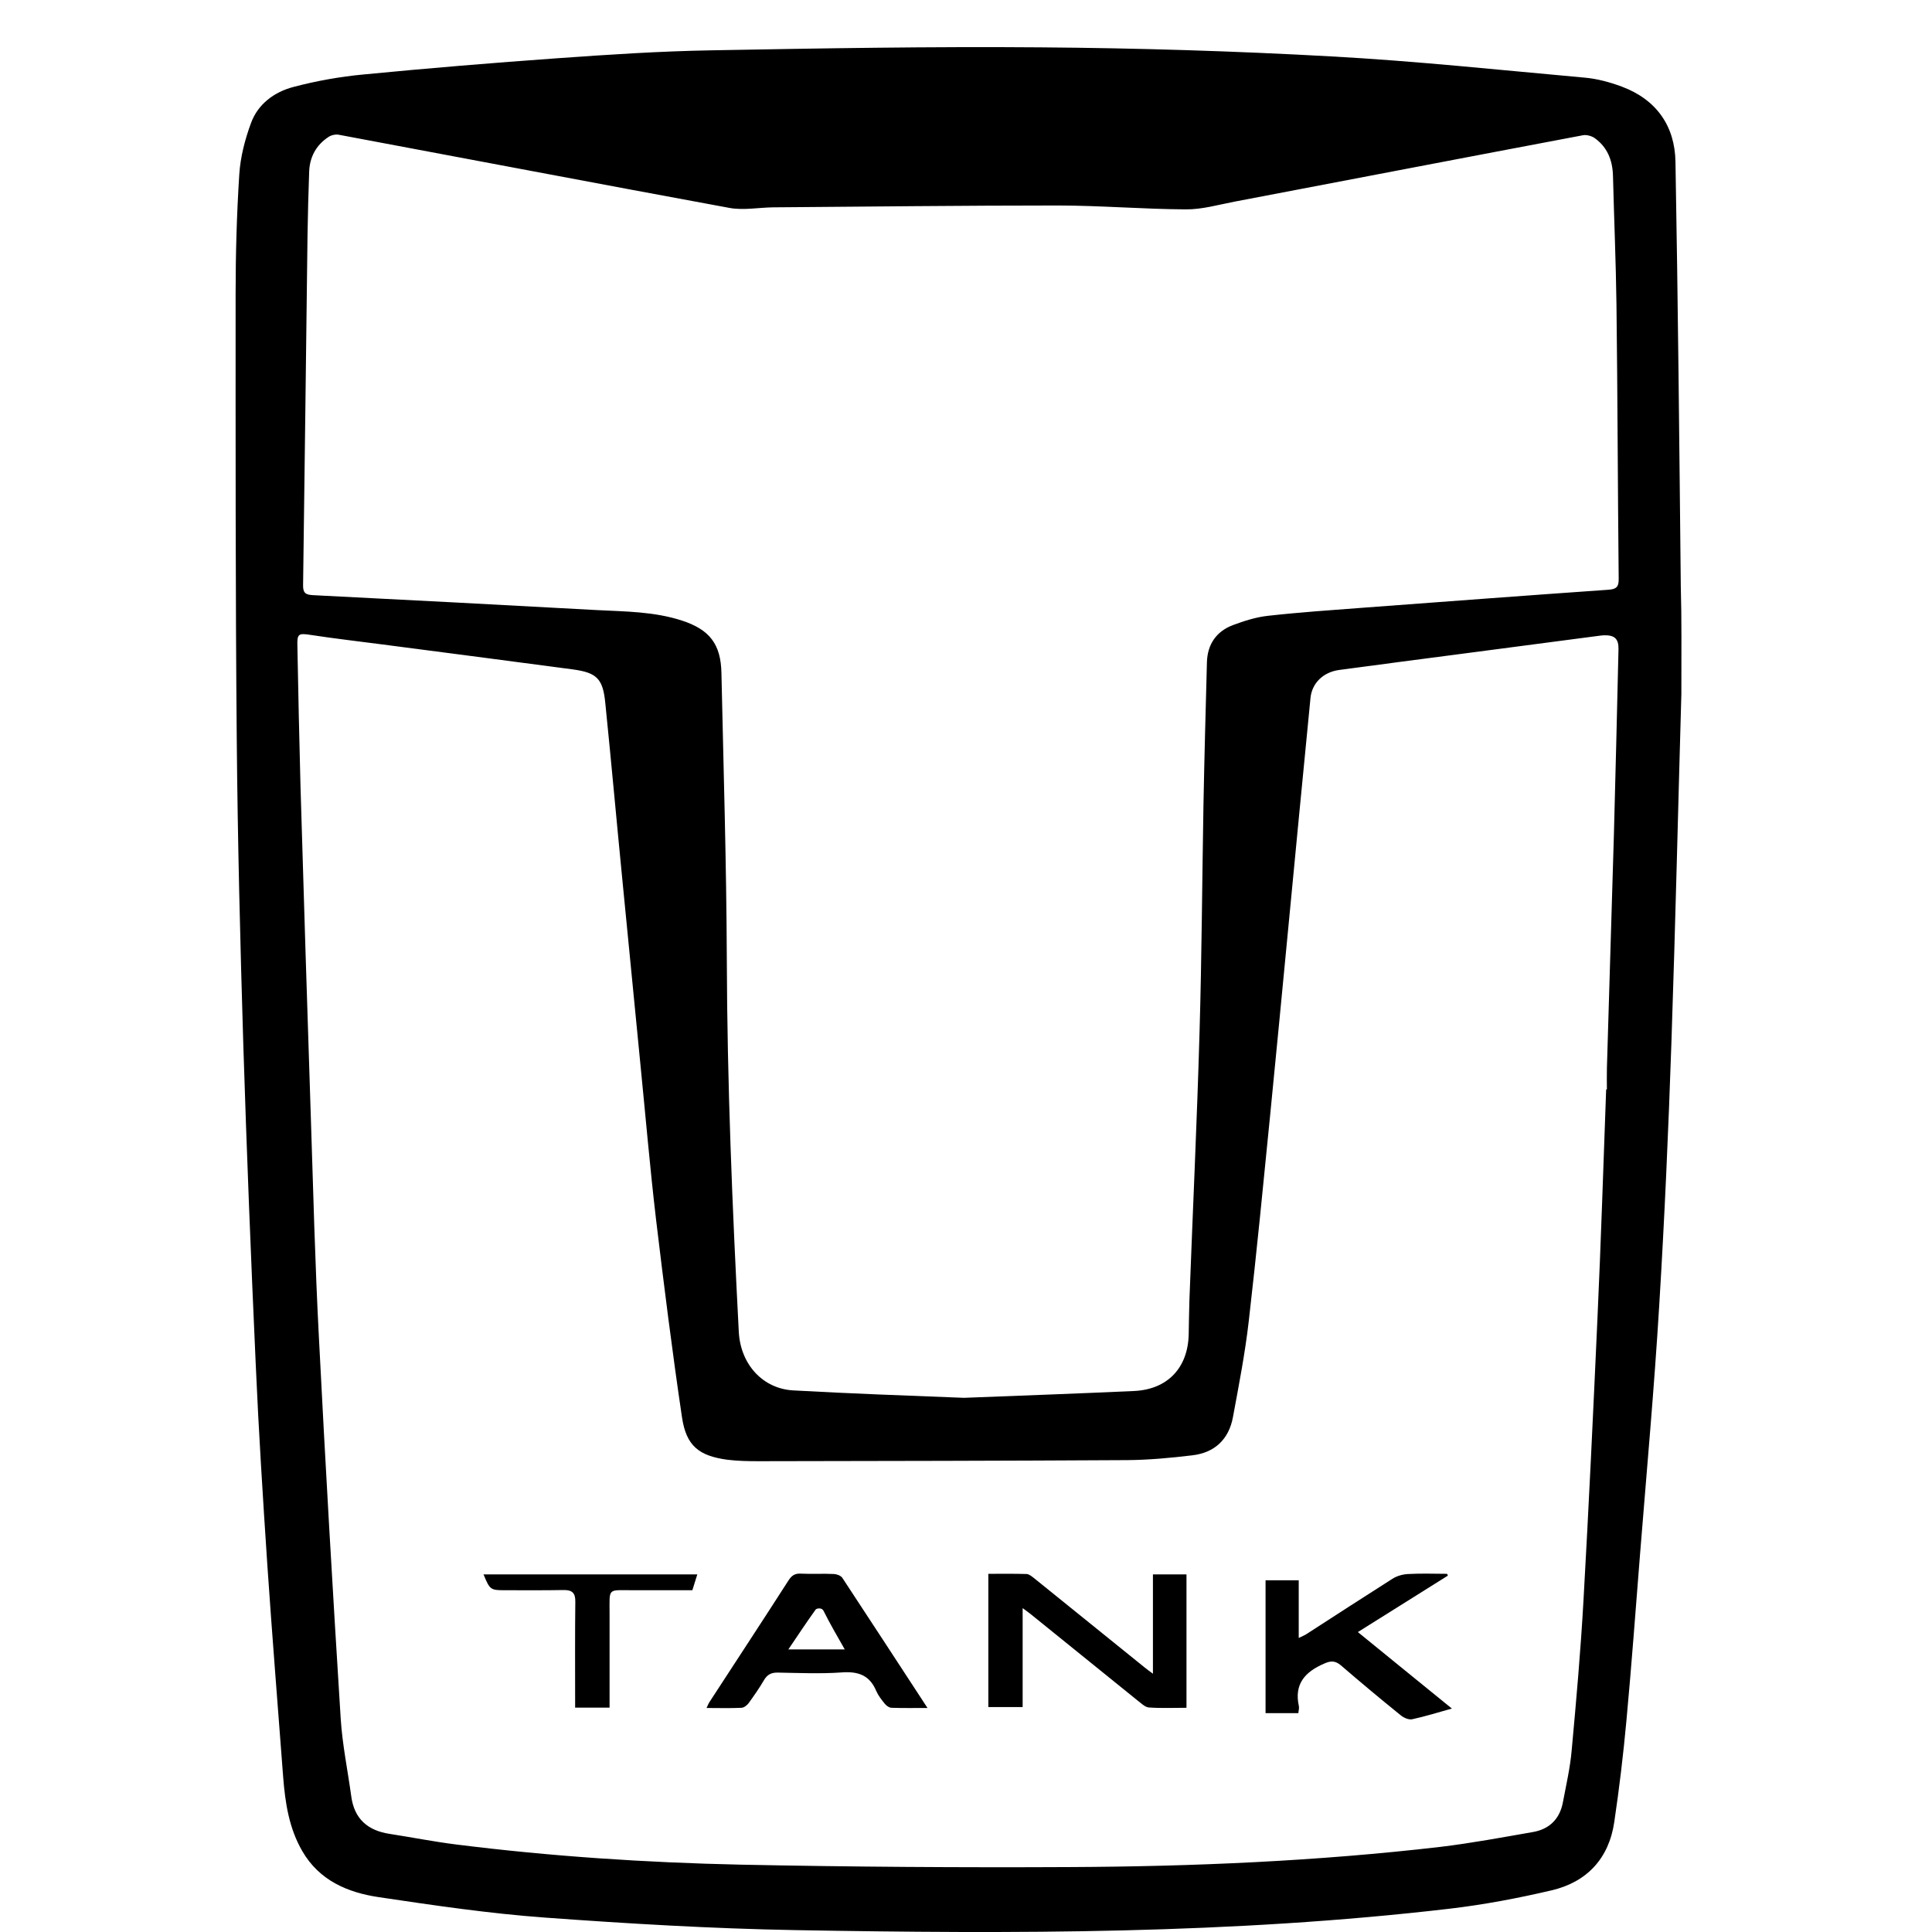
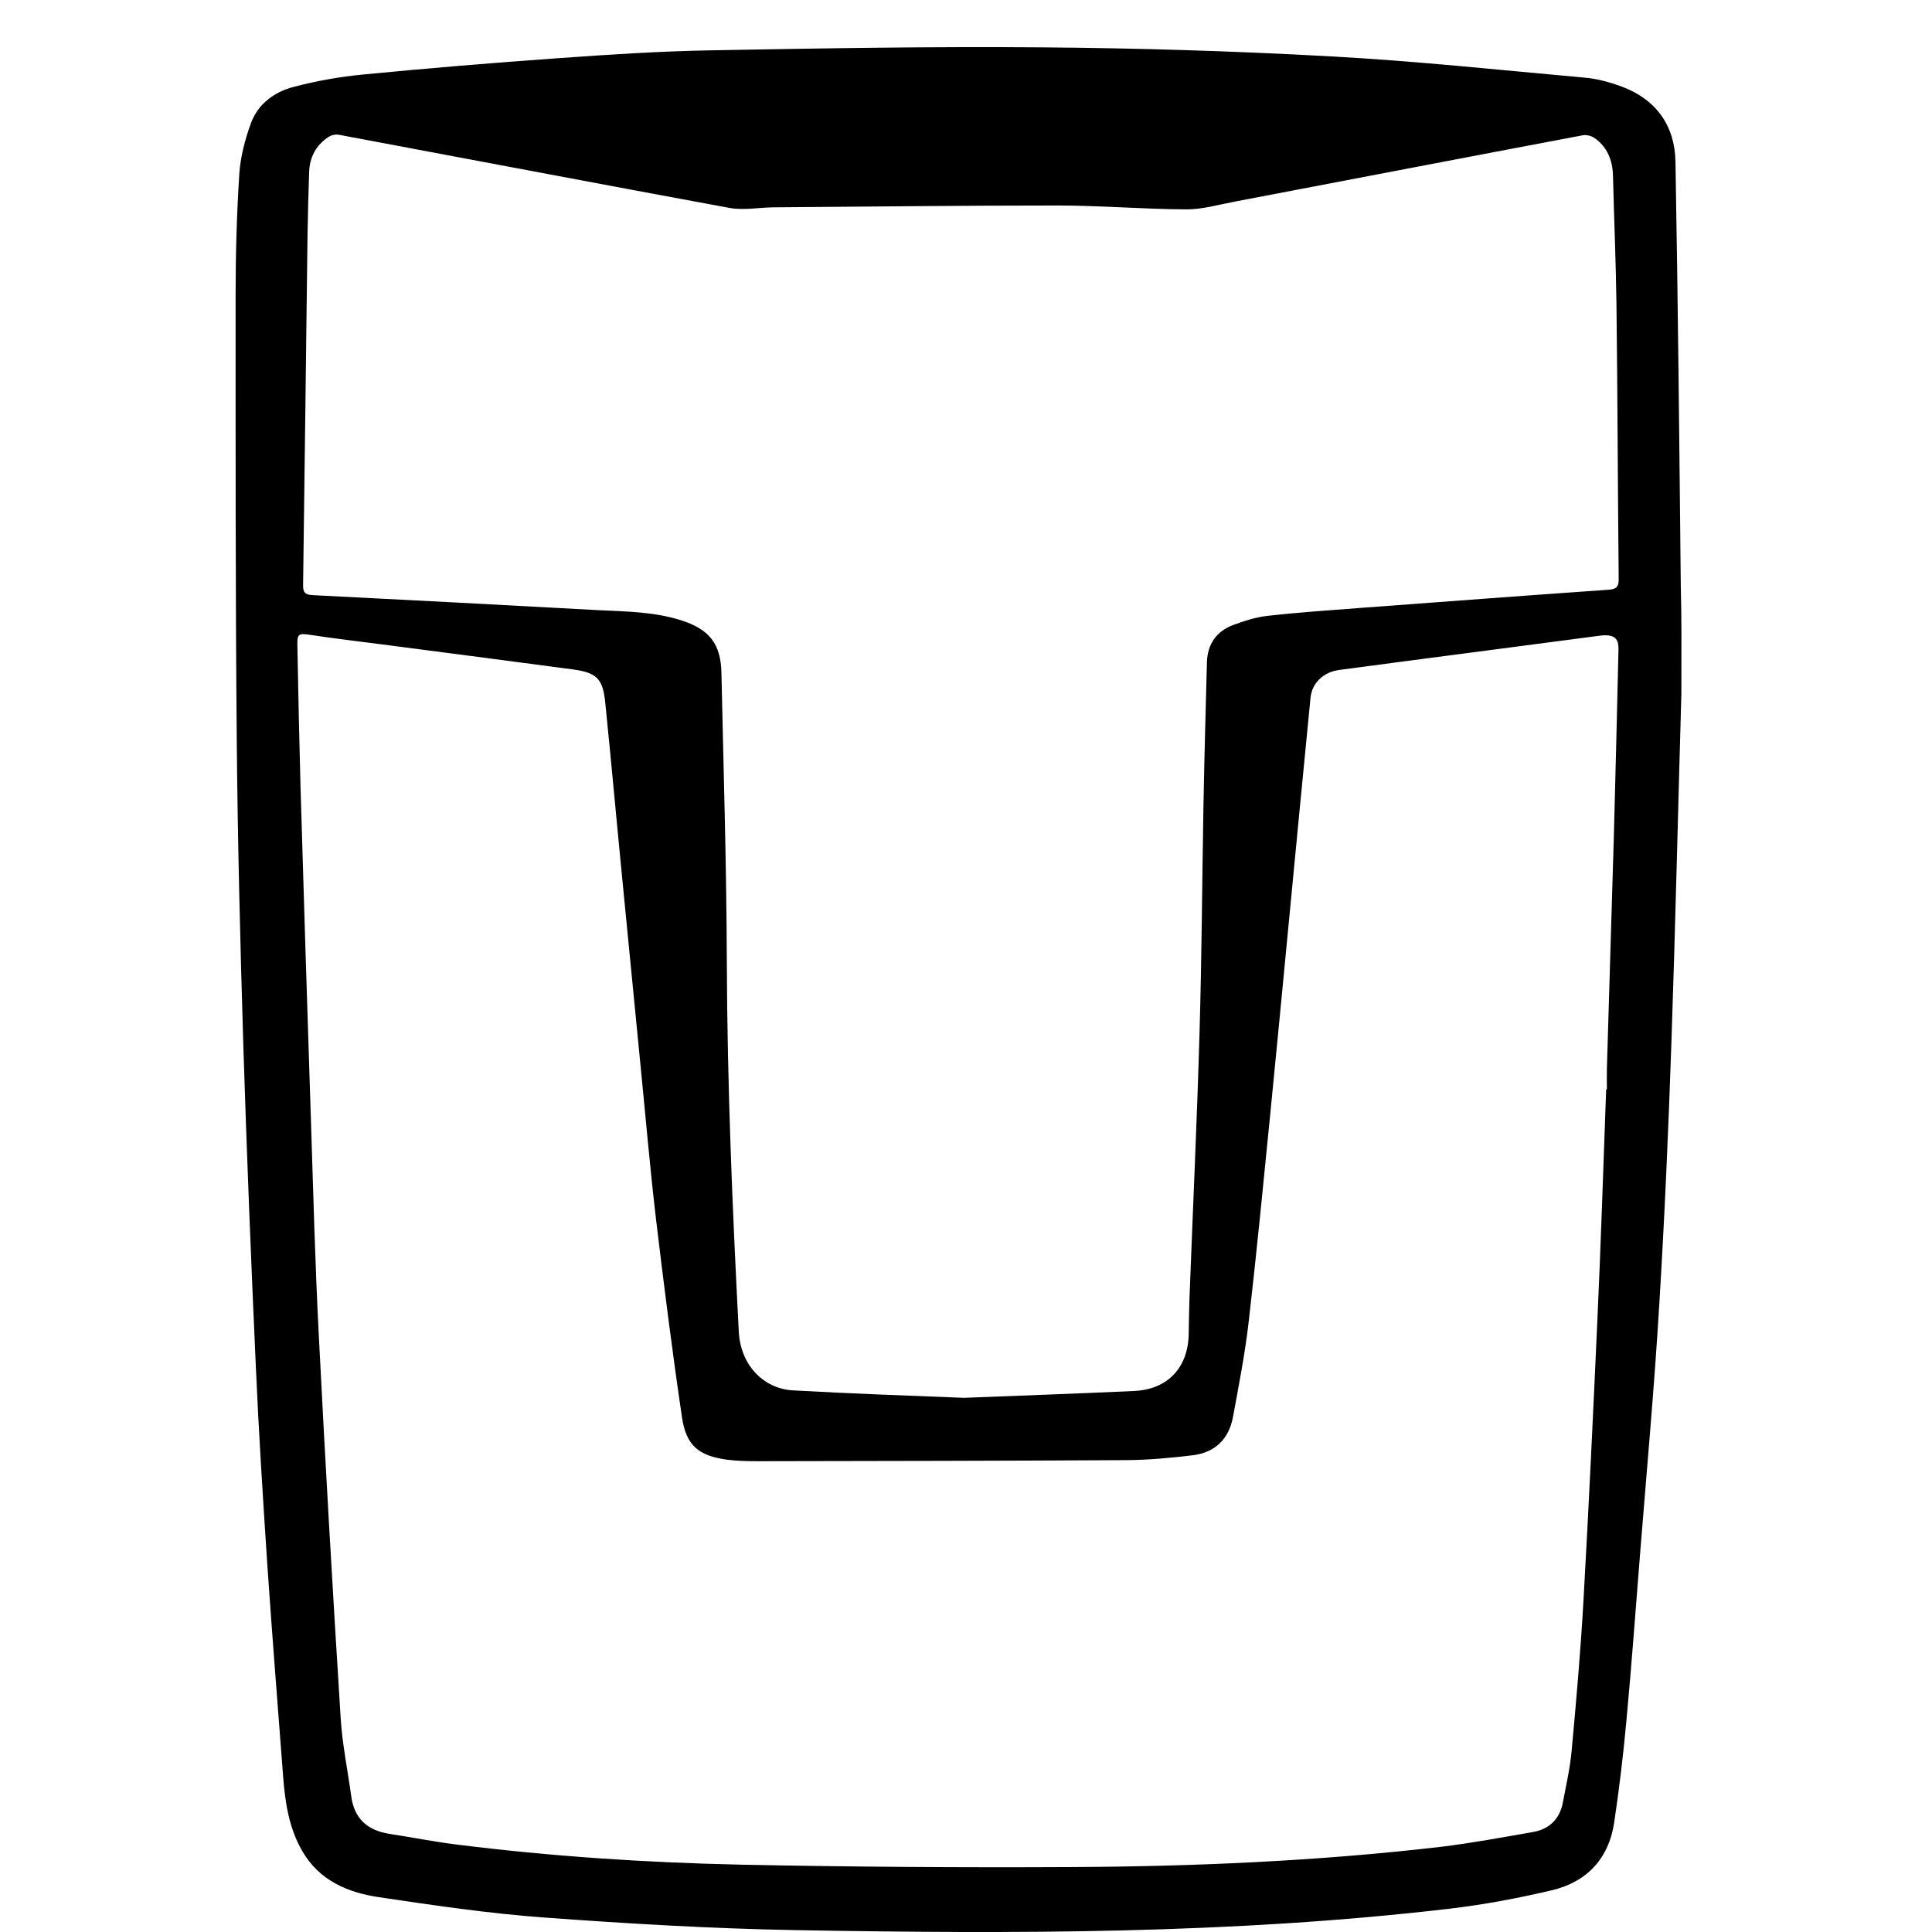
<svg xmlns="http://www.w3.org/2000/svg" width="41" height="41" viewBox="0 0 41 41" fill="none">
  <path d="M35.681 14.73C35.614 17.057 35.556 19.592 35.47 22.127C35.407 23.984 35.325 25.838 35.212 27.692C35.106 29.452 34.946 31.212 34.805 32.973C34.711 34.154 34.625 35.335 34.515 36.516C34.449 37.236 34.363 37.956 34.257 38.668C34.144 39.438 33.678 39.939 32.931 40.115C32.215 40.283 31.492 40.42 30.76 40.506C26.145 41.046 21.51 41.042 16.875 40.96C15.103 40.928 13.331 40.823 11.563 40.694C10.382 40.608 9.209 40.435 8.035 40.26C7.378 40.162 6.776 39.907 6.416 39.285C6.134 38.8 6.052 38.261 6.009 37.709C5.896 36.207 5.775 34.709 5.673 33.207C5.579 31.791 5.489 30.372 5.427 28.952C5.325 26.699 5.235 24.446 5.164 22.193C5.098 20.018 5.043 17.84 5.024 15.665C4.996 12.524 5 9.379 5 6.239C5 5.39 5.024 4.545 5.078 3.7C5.102 3.329 5.2 2.953 5.329 2.605C5.477 2.206 5.822 1.952 6.224 1.846C6.713 1.717 7.214 1.627 7.719 1.58C9.088 1.447 10.457 1.334 11.829 1.236C12.917 1.158 14.004 1.087 15.091 1.068C17.423 1.025 19.758 0.986 22.093 1.005C24.146 1.021 26.2 1.083 28.249 1.197C30.045 1.295 31.832 1.486 33.623 1.647C33.893 1.67 34.163 1.744 34.417 1.838C35.149 2.112 35.544 2.671 35.556 3.434C35.61 6.438 35.638 9.442 35.669 12.446C35.689 13.142 35.681 13.831 35.681 14.73ZM34.085 23.12C34.089 23.12 34.097 23.12 34.101 23.12C34.101 22.971 34.097 22.819 34.101 22.67C34.148 21.023 34.202 19.373 34.249 17.726C34.285 16.412 34.316 15.094 34.347 13.776C34.351 13.557 34.265 13.475 34.038 13.482C33.999 13.482 33.96 13.49 33.921 13.494C32.959 13.619 31.996 13.748 31.034 13.873C30.162 13.987 29.29 14.1 28.417 14.218C28.077 14.265 27.843 14.499 27.811 14.808C27.647 16.467 27.49 18.129 27.33 19.788C27.205 21.078 27.084 22.369 26.955 23.66C26.81 25.119 26.669 26.578 26.501 28.033C26.423 28.717 26.29 29.398 26.165 30.074C26.078 30.544 25.777 30.829 25.304 30.884C24.846 30.939 24.385 30.982 23.923 30.986C21.314 31.001 18.709 31.005 16.101 31.009C15.878 31.009 15.655 31.005 15.436 30.978C14.829 30.896 14.563 30.681 14.473 30.078C14.266 28.682 14.09 27.278 13.922 25.877C13.793 24.778 13.699 23.675 13.589 22.572C13.464 21.293 13.339 20.018 13.214 18.739C13.089 17.468 12.975 16.197 12.846 14.926C12.796 14.405 12.67 14.276 12.158 14.206C10.816 14.026 9.471 13.854 8.129 13.678C7.621 13.611 7.108 13.553 6.6 13.475C6.338 13.435 6.303 13.443 6.311 13.709C6.33 14.699 6.35 15.692 6.377 16.682C6.447 19.021 6.518 21.36 6.596 23.699C6.647 25.263 6.686 26.828 6.768 28.389C6.905 31.084 7.061 33.775 7.23 36.469C7.265 37.021 7.378 37.565 7.453 38.112C7.515 38.597 7.801 38.847 8.27 38.918C8.747 38.992 9.221 39.086 9.698 39.145C11.696 39.395 13.707 39.528 15.721 39.571C18.049 39.618 20.376 39.634 22.699 39.622C25.331 39.61 27.964 39.497 30.58 39.192C31.234 39.113 31.879 38.992 32.528 38.879C32.876 38.82 33.099 38.605 33.166 38.253C33.236 37.881 33.322 37.514 33.354 37.138C33.451 36.082 33.545 35.022 33.604 33.962C33.717 31.963 33.811 29.965 33.901 27.966C33.975 26.351 34.026 24.735 34.085 23.12ZM20.458 29.664C21.663 29.617 22.867 29.574 24.072 29.519C24.78 29.484 25.21 29.026 25.226 28.318C25.23 28.076 25.234 27.837 25.241 27.595C25.312 25.701 25.402 23.804 25.456 21.911C25.503 20.308 25.511 18.704 25.539 17.1C25.558 16.083 25.586 15.066 25.613 14.05C25.625 13.674 25.812 13.4 26.161 13.267C26.403 13.177 26.657 13.095 26.912 13.068C27.584 12.993 28.261 12.947 28.938 12.896C30.666 12.767 32.395 12.637 34.124 12.516C34.3 12.505 34.355 12.458 34.351 12.278C34.331 10.342 34.328 8.405 34.304 6.469C34.292 5.558 34.253 4.647 34.23 3.735C34.222 3.403 34.112 3.121 33.835 2.926C33.768 2.883 33.666 2.855 33.588 2.871C31.124 3.336 28.664 3.81 26.2 4.279C25.855 4.345 25.507 4.447 25.163 4.443C24.26 4.439 23.352 4.361 22.449 4.361C20.434 4.361 18.42 4.385 16.41 4.4C16.097 4.404 15.776 4.467 15.479 4.412C12.713 3.903 9.948 3.375 7.187 2.859C7.12 2.847 7.03 2.867 6.972 2.906C6.709 3.078 6.573 3.332 6.561 3.641C6.545 4.091 6.533 4.541 6.526 4.991C6.494 7.467 6.467 9.943 6.432 12.418C6.428 12.583 6.487 12.622 6.639 12.63C8.649 12.731 10.66 12.837 12.67 12.947C13.273 12.978 13.883 12.978 14.47 13.169C15.06 13.361 15.299 13.67 15.31 14.288C15.354 16.306 15.416 18.328 15.424 20.347C15.432 22.987 15.541 25.623 15.678 28.259C15.713 28.956 16.191 29.476 16.844 29.507C18.044 29.574 19.253 29.617 20.458 29.664Z" fill="black" />
-   <path d="M24.467 35.519C24.467 34.795 24.467 34.111 24.467 33.411C24.717 33.411 24.944 33.411 25.179 33.411C25.179 34.349 25.179 35.284 25.179 36.242C24.905 36.242 24.639 36.254 24.377 36.235C24.295 36.227 24.213 36.141 24.134 36.082C23.38 35.472 22.625 34.862 21.87 34.252C21.827 34.217 21.78 34.185 21.702 34.127C21.702 34.842 21.702 35.527 21.702 36.227C21.447 36.227 21.221 36.227 20.974 36.227C20.974 35.292 20.974 34.357 20.974 33.399C21.248 33.399 21.518 33.395 21.788 33.403C21.843 33.407 21.901 33.458 21.952 33.497C22.734 34.127 23.513 34.756 24.291 35.386C24.342 35.429 24.389 35.46 24.467 35.519Z" fill="black" />
-   <path d="M30.725 33.438C30.099 33.829 29.474 34.224 28.816 34.635C29.485 35.179 30.131 35.707 30.811 36.258C30.506 36.344 30.24 36.426 29.97 36.485C29.896 36.501 29.79 36.454 29.728 36.403C29.297 36.055 28.871 35.699 28.453 35.339C28.335 35.241 28.241 35.241 28.101 35.304C27.694 35.48 27.459 35.738 27.565 36.211C27.573 36.254 27.557 36.301 27.553 36.356C27.322 36.356 27.095 36.356 26.857 36.356C26.857 35.421 26.857 34.486 26.857 33.536C27.084 33.536 27.307 33.536 27.561 33.536C27.561 33.931 27.561 34.33 27.561 34.76C27.639 34.721 27.686 34.705 27.725 34.678C28.331 34.287 28.938 33.892 29.548 33.505C29.646 33.442 29.775 33.407 29.888 33.403C30.162 33.387 30.436 33.399 30.709 33.399C30.717 33.411 30.721 33.422 30.725 33.438Z" fill="black" />
-   <path d="M19.683 36.246C19.402 36.246 19.159 36.25 18.921 36.242C18.874 36.242 18.815 36.203 18.78 36.16C18.709 36.074 18.639 35.984 18.596 35.887C18.455 35.546 18.205 35.464 17.853 35.492C17.407 35.523 16.953 35.503 16.507 35.495C16.367 35.492 16.28 35.538 16.21 35.66C16.112 35.828 15.999 35.988 15.886 36.145C15.85 36.192 15.788 36.239 15.737 36.242C15.498 36.254 15.26 36.246 14.994 36.246C15.021 36.188 15.037 36.149 15.06 36.114C15.616 35.257 16.179 34.404 16.73 33.544C16.797 33.438 16.867 33.387 16.996 33.395C17.231 33.407 17.466 33.391 17.7 33.403C17.763 33.407 17.845 33.438 17.876 33.485C18.471 34.389 19.065 35.3 19.683 36.246ZM17.927 35.003C17.771 34.729 17.607 34.447 17.477 34.185C17.438 34.106 17.325 34.134 17.309 34.158C17.117 34.424 16.938 34.697 16.73 35.003C17.125 35.003 17.556 35.003 17.927 35.003Z" fill="black" />
-   <path d="M12.936 36.239C12.686 36.239 12.459 36.239 12.205 36.239C12.205 36.164 12.205 36.094 12.205 36.027C12.205 35.351 12.201 34.67 12.209 33.993C12.213 33.806 12.142 33.739 11.959 33.743C11.54 33.751 11.125 33.747 10.707 33.747C10.41 33.747 10.394 33.735 10.261 33.411C11.767 33.411 13.269 33.411 14.798 33.411C14.763 33.52 14.732 33.622 14.693 33.747C14.27 33.747 13.848 33.747 13.425 33.747C12.886 33.747 12.936 33.688 12.936 34.244C12.936 34.897 12.936 35.558 12.936 36.239Z" fill="black" />
</svg>